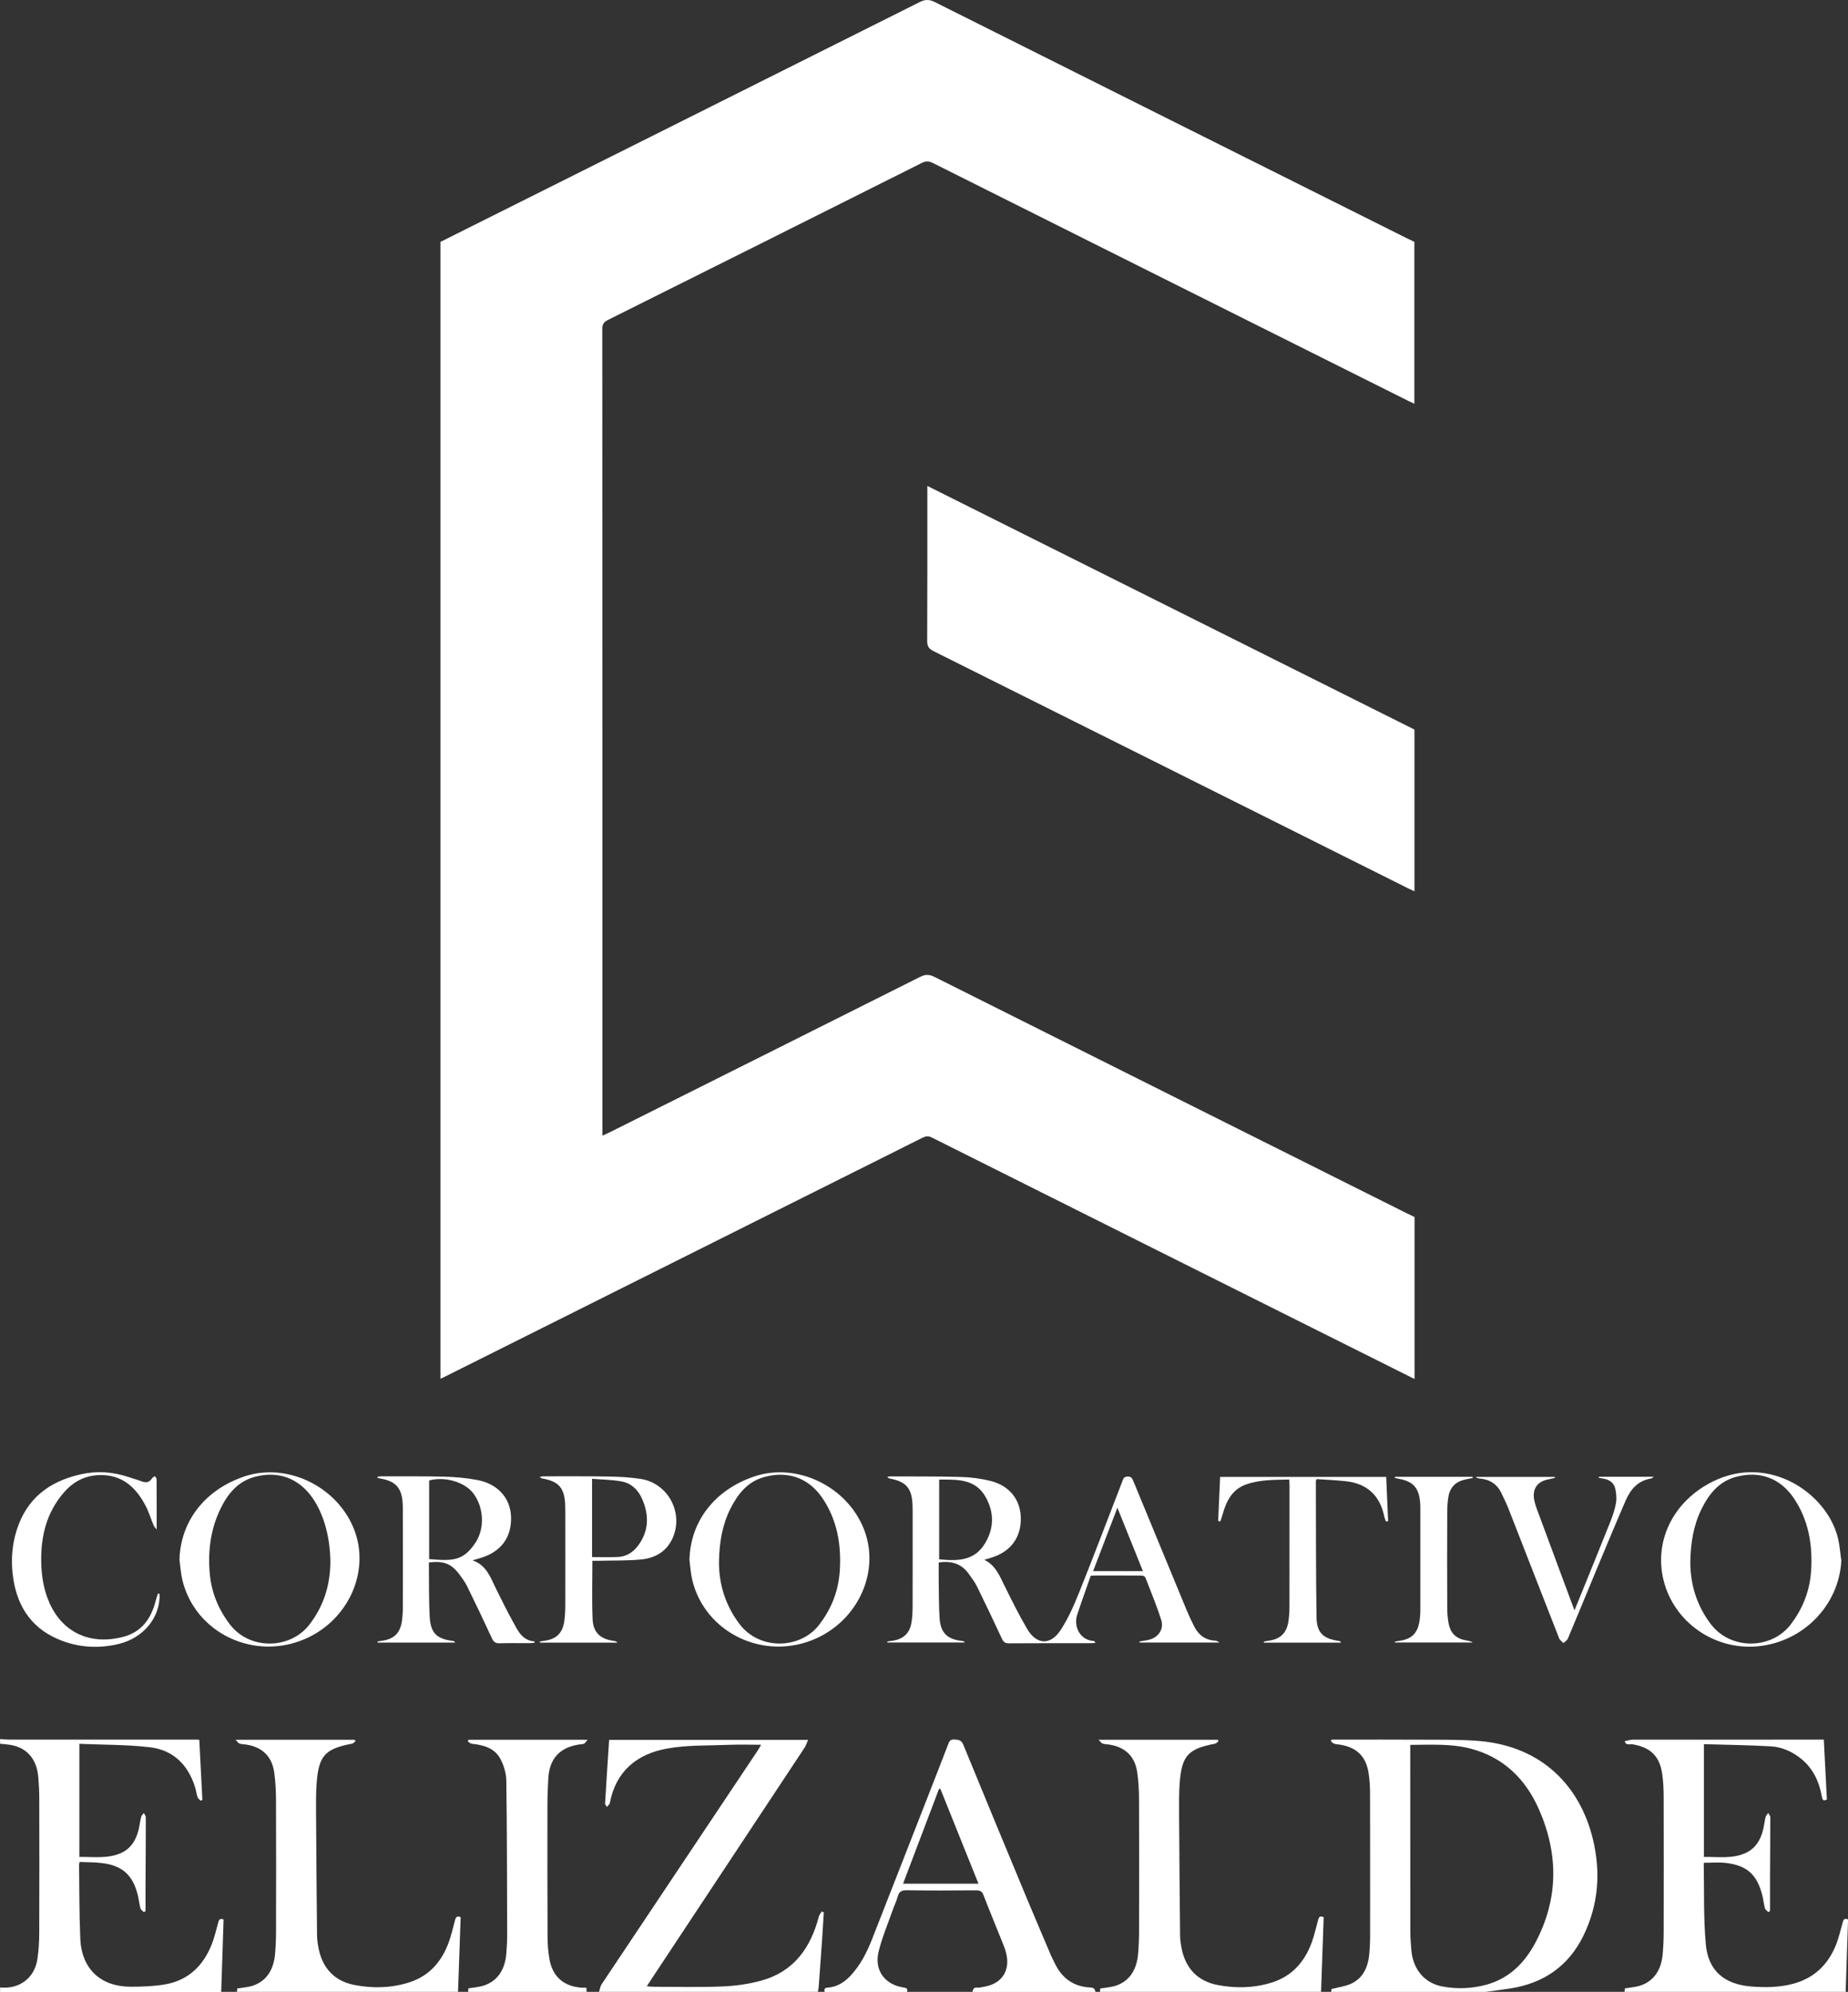
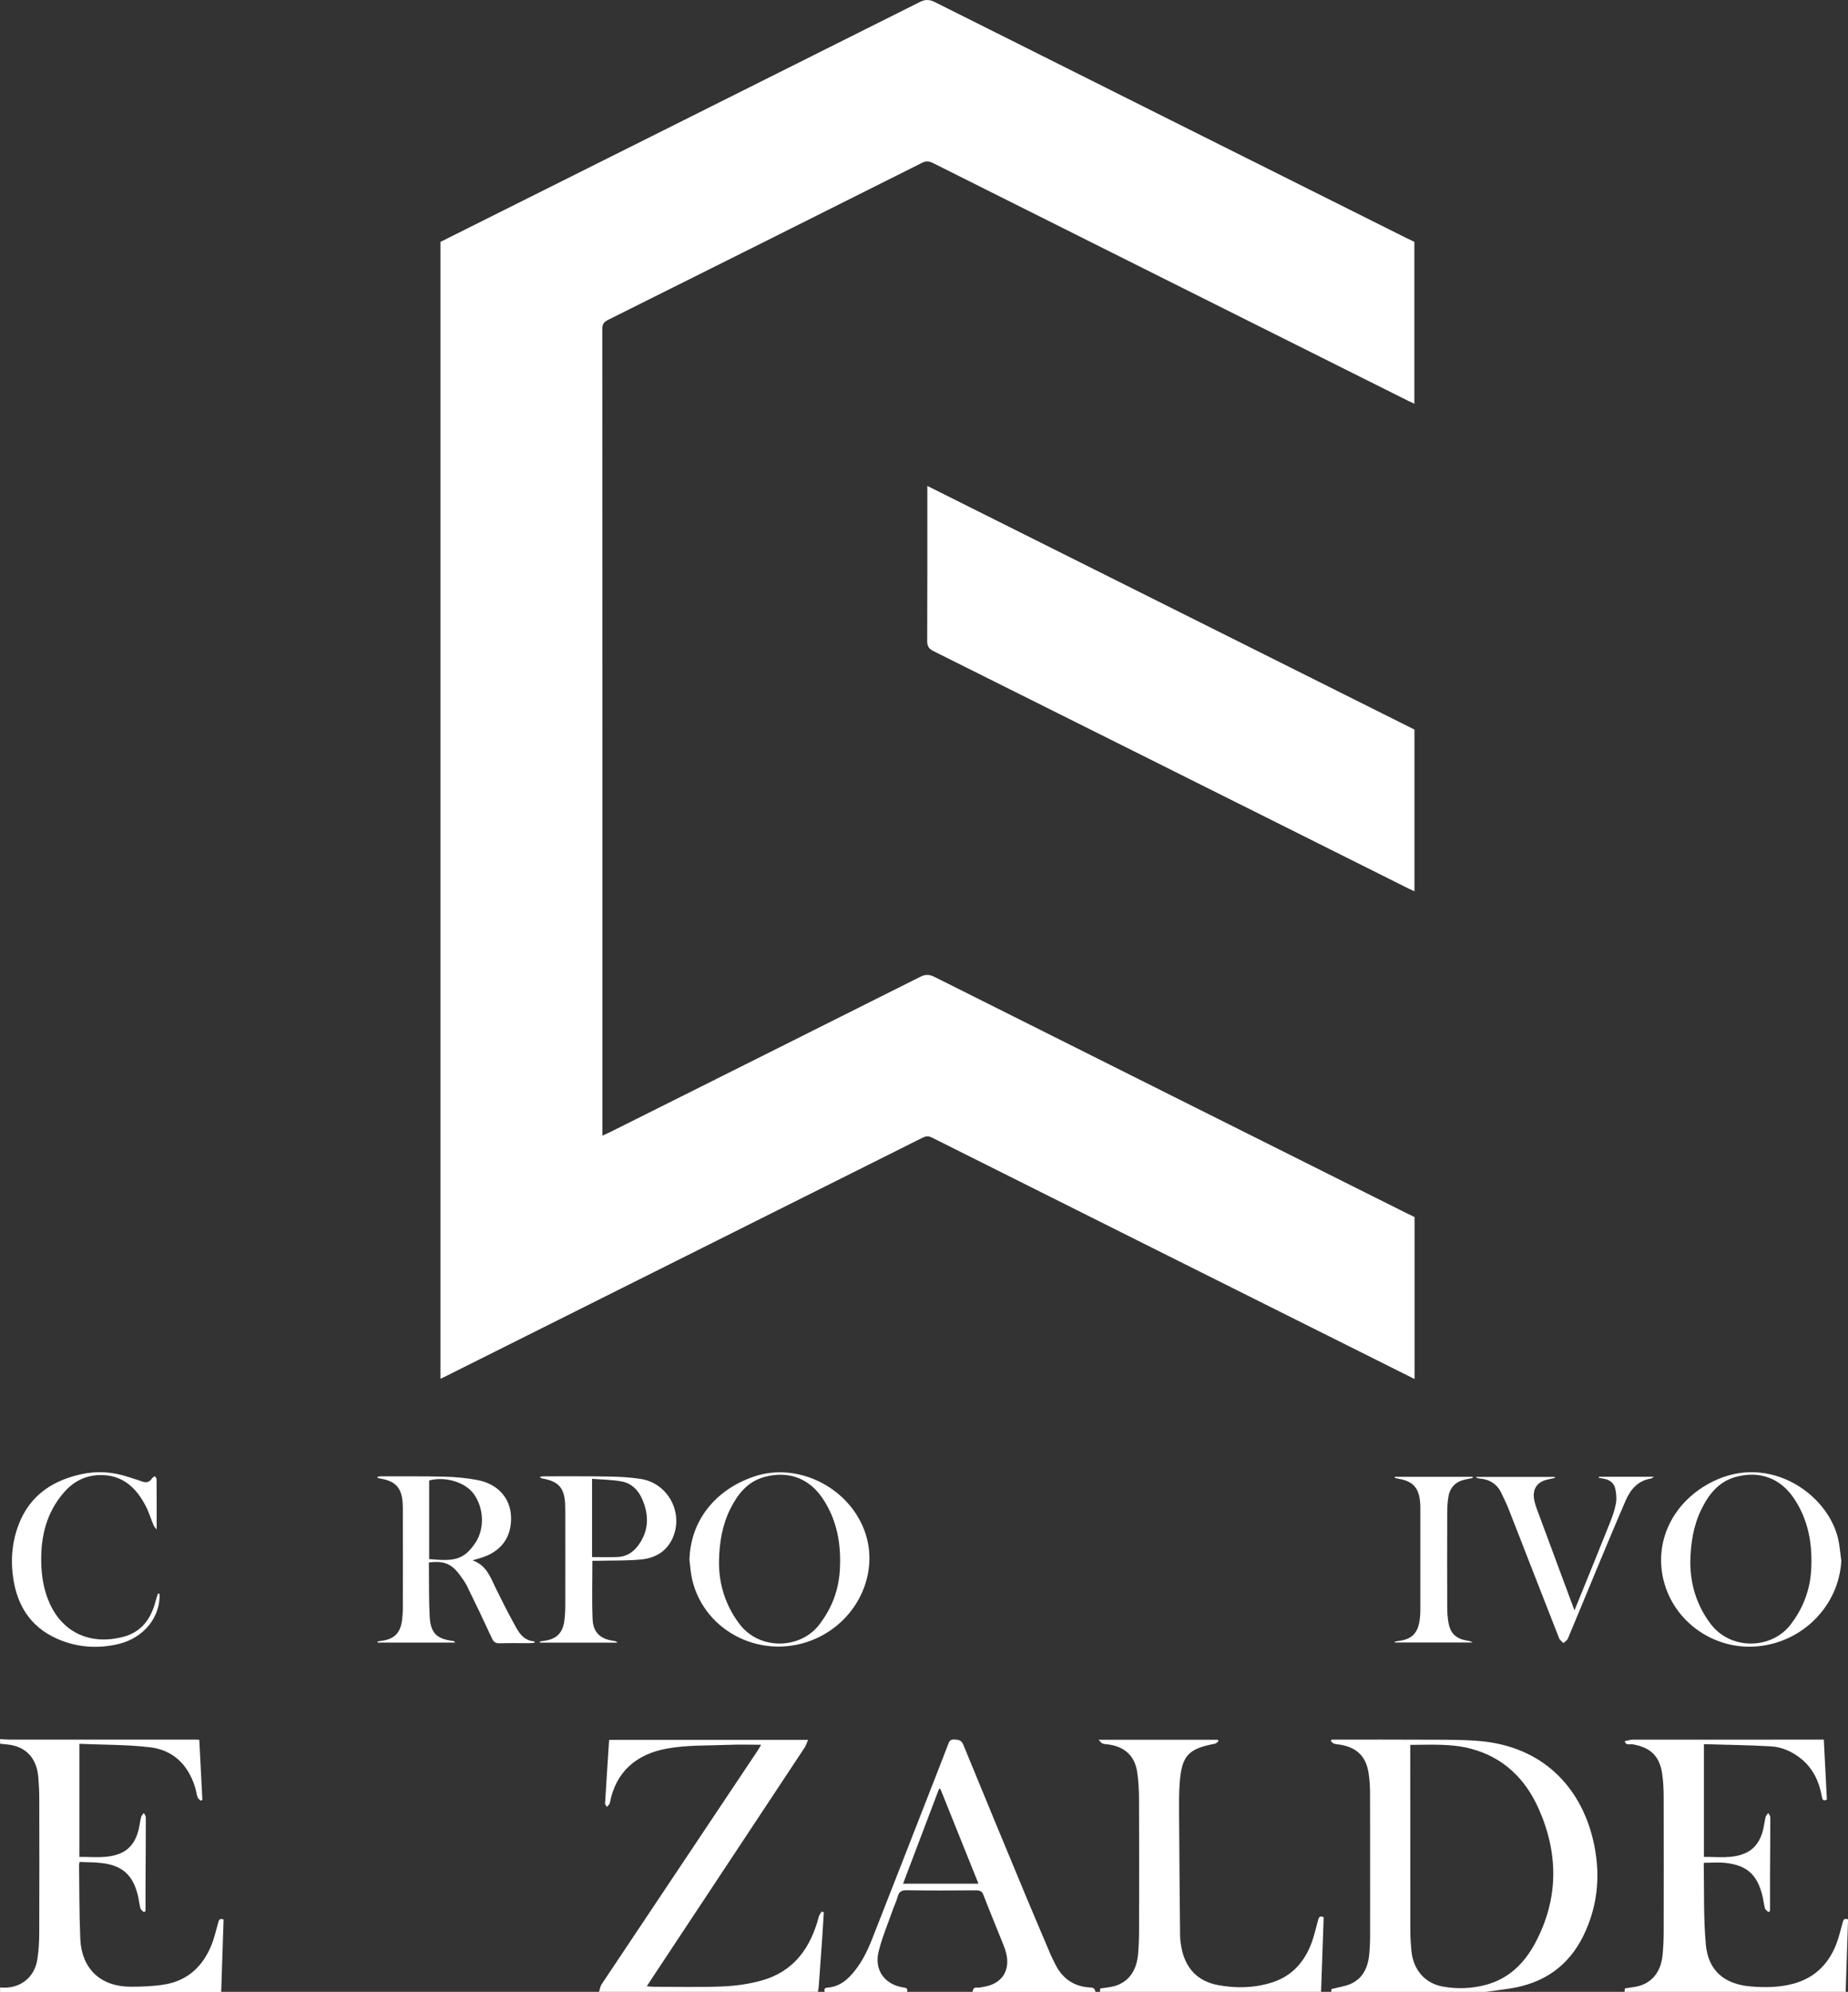
<svg xmlns="http://www.w3.org/2000/svg" id="Capa_1" data-name="Capa 1" viewBox="0 0 615 662.68">
  <rect x="0" y="0" width="615" height="662.68" fill="#333333" stroke="none" />
  <defs>
    <style>
      .cls-1 {
        fill: #fff;
        stroke-width: 0px;
      }
    </style>
  </defs>
  <path class="cls-1" d="M443.01,662.68c.04-.42.07-.85.08-.93,2.33-.62,4.63-.88,6.6-1.81,4.24-2.01,5.69-5.91,6.04-10.31.14-1.75.23-3.5.23-5.25.01-15.96.02-31.91-.02-47.87,0-2.18-.15-4.38-.47-6.54-.83-5.6-3.93-8.63-9.51-9.53-.68-.11-1.39-.12-2.03-.34-.41-.14-.71-.58-1.06-.89.09-.15.18-.3.27-.45.8,0,1.59,0,2.39,0,9.26,0,18.52-.04,27.78.02,6.25.04,12.53-.08,18.76.42,21.31,1.72,33.75,15.31,37.97,32.41,2.74,11.08,1.98,22.01-3.09,32.38-4.96,10.15-13.26,15.84-24.36,17.56-2.71.42-5.43.76-8.14,1.14h-51.43ZM469.32,580.5c0,.75,0,1.24,0,1.74,0,20.02-.01,40.03.02,60.05,0,2.25.16,4.5.37,6.74.58,6.2,4.41,10.74,10.26,11.85,4.84.91,9.71.74,14.49-.53,7.73-2.05,12.92-7.29,16.51-14.05,7.73-14.56,7.73-29.54,1.14-44.43-4.42-10-11.73-17.21-22.61-20.09-6.54-1.73-13.26-1.3-20.17-1.27Z" />
  <path class="cls-1" d="M540.62,662.68c.05-.42.1-.85.14-1.18,1.64-.26,3.21-.37,4.69-.78,4.61-1.3,7.38-5.01,7.87-10.53.22-2.43.33-4.87.34-7.31.03-14.83.04-29.66,0-44.49,0-2.81-.1-5.65-.52-8.41-.89-5.84-4.01-8.69-9.85-9.66-.86-.14-2.23.51-2.59-1.04.89-.17,1.78-.49,2.67-.5,20.58-.03,41.17-.02,61.75-.02.55,0,1.1,0,1.83,0,.35,6.73.68,13.33,1.02,19.92-1.39.71-1.51-.11-1.69-1.07-.96-5.21-3.13-9.71-7.51-12.97-2.84-2.12-6.04-3.46-9.5-3.65-7.35-.41-14.72-.5-22.22-.72v37.52c4.7-.09,9.47.73,13.95-1.35,3.17-1.46,4.86-4.23,5.7-7.52.37-1.45.52-2.95.88-4.41.12-.49.57-.91.87-1.36.24.48.69.96.69,1.44,0,6.57-.06,13.14-.09,19.71-.02,3.81,0,7.62,0,11.43-.17.14-.34.28-.51.43-.4-.41-1.03-.76-1.17-1.25-.39-1.38-.5-2.83-.85-4.22-1.76-7.03-5.12-10.1-12.25-10.91-2.33-.26-4.72-.04-7.15-.04,0,0-.13.11-.13.21.18,9-.12,18.04.7,26.98.79,8.66,6.09,13.2,14.95,13.95,4.66.39,9.36.35,13.97-.86,7.16-1.88,11.85-6.46,14.49-13.22.88-2.26,1.4-4.66,2.08-7,.24-.84.37-1.8,1.84-1.23-.26,8-.53,16.06-.8,24.11h-73.58Z" />
  <path class="cls-1" d="M0,578.58c1.06.06,2.12.18,3.18.18,20.71,0,41.41,0,62.12,0,.25,0,.49.02,1.02.05.34,6.64.69,13.28,1.03,19.92-.18.13-.35.25-.53.38-.37-.39-.91-.72-1.07-1.18-.38-1.12-.5-2.32-.86-3.45-2.35-7.41-7.31-12.28-15.01-13.18-7.72-.9-15.55-.8-23.46-1.14v37.62c4.56-.06,9.13.64,13.49-1.13,3.39-1.38,5.23-4.16,6.13-7.58.4-1.51.56-3.07.93-4.58.12-.49.59-.88.9-1.32.23.49.66.98.66,1.47,0,7.51-.06,15.01-.1,22.52-.01,2.87,0,5.74,0,8.62-.18.13-.35.27-.53.4-.4-.42-1.01-.78-1.15-1.27-.41-1.5-.54-3.08-.93-4.58-1.68-6.6-5.2-9.72-12-10.51-2.4-.28-4.84-.25-7.31-.36-.1.44-.19.67-.19.91.11,8.19.05,16.39.4,24.57.43,10.08,6.73,16.02,16.81,16.03,3.79,0,7.64-.13,11.36-.77,7.76-1.33,12.77-6.2,15.6-13.38.89-2.26,1.4-4.66,2.08-6.99.24-.84.38-1.8,1.84-1.22-.26,8-.53,16.06-.8,24.11-24.53,0-49.06,0-73.58,0,0-.5,0-1,0-1.5,6.32.64,11.39-3.04,12.39-9.28.47-2.94.63-5.97.64-8.95.06-14.87.04-29.75.01-44.62,0-2.37-.12-4.75-.32-7.11-.49-5.87-3.61-9.62-8.82-10.66-1.28-.25-2.6-.32-3.9-.47,0-.5,0-1,0-1.5Z" />
  <path class="cls-1" d="M199.35,662.68c.29-.86.4-1.84.89-2.57,17.28-25.91,34.59-51.79,51.89-77.68.37-.55.68-1.13,1.17-1.96-3.74,0-7.16-.12-10.58.02-6.92.29-13.96.02-20.73,1.24-9.97,1.8-17.04,7.5-19.04,18.12-.09.47-.62.86-.94,1.28-.23-.35-.66-.72-.65-1.05.42-7.05.88-14.1,1.35-21.24h66.2c-.42.97-.67,1.87-1.16,2.61-16.58,25.09-33.19,50.16-49.79,75.23-.85,1.28-1.7,2.57-2.72,4.13.91.08,1.5.17,2.09.17,7.7,0,15.4.22,23.08-.1,4.39-.18,8.87-.81,13.09-1.99,10.73-3,16.3-10.9,19-21.25.16-.6.62-1.13.94-1.69.24.09.48.18.72.26-.17,2.78-.33,5.56-.52,8.34-.38,5.49-.78,10.98-1.18,16.47-.04.56-.18,1.11-.28,1.66h-72.83Z" />
  <path class="cls-1" d="M274.44,662.68c-.19-.86-.11-1.35,1.03-1.42,3.09-.21,5.54-1.77,7.61-3.99,3.25-3.49,5.38-7.67,7.1-12.04,7.43-18.88,14.79-37.78,22.17-56.67,1.04-2.67,2.08-5.35,3.11-8.03.38-.99.63-1.91,2.13-1.81,1.4.09,2.34.16,2.99,1.73,6.84,16.7,13.75,33.36,20.68,50.02,2.83,6.8,5.73,13.57,8.61,20.35.34.8.79,1.56,1.16,2.35,2.39,5.01,6.31,7.82,11.88,8.06,1.18.05,1.48.55,1.64,1.47h-40.92c.16-.92.44-1.6,1.66-1.44.71.09,1.48-.17,2.22-.29,5.8-.94,8.73-5.28,7.37-10.98-.24-1.03-.59-2.04-.98-3.02-2.2-5.5-4.48-10.97-6.61-16.5-.5-1.3-1.22-1.58-2.49-1.57-7.69.05-15.37.1-23.06-.03-1.78-.03-2.57.53-3.01,2.17-.4,1.5-1.12,2.91-1.63,4.38-1.61,4.58-3.52,9.09-4.69,13.79-1.56,6.27,2.01,11.11,8.44,12.05,1.11.16,1.21.59,1.02,1.44h-27.41ZM312.95,595.14c-.15,0-.3,0-.45,0-3.97,10.45-7.93,20.91-11.97,31.55h25.1c-4.28-10.65-8.48-21.1-12.68-31.55Z" />
-   <path class="cls-1" d="M78.84,662.68c.04-.42.09-.85.12-1.15,1.64-.26,3.22-.34,4.7-.76,4.74-1.36,7.44-5.12,7.9-10.91.2-2.49.3-5,.3-7.5.03-14.45.05-28.89-.01-43.34-.01-3.12-.15-6.26-.59-9.34-.75-5.35-4.03-8.47-9.32-9.27-.74-.11-1.52-.1-2.22-.33-.39-.13-.66-.62-1.32-1.28h39.61c.1.15.21.31.31.46-.39.29-.74.77-1.16.85-8.97,1.69-11.1,3.98-11.78,13.09-.24,3.24-.22,6.5-.2,9.75.08,13.63.19,27.26.33,40.89.01,1.43.22,2.87.49,4.28,1.32,6.71,5.31,10.99,12.02,12.28,6,1.16,12.06,1.03,17.97-.81,6.8-2.12,10.99-6.92,13.36-13.43.85-2.34,1.39-4.79,2.05-7.2.24-.88.45-1.74,1.9-1.13-.29,8.25-.58,16.55-.87,24.85h-73.58Z" />
+   <path class="cls-1" d="M78.84,662.68h39.61c.1.15.21.31.31.46-.39.29-.74.77-1.16.85-8.97,1.69-11.1,3.98-11.78,13.09-.24,3.24-.22,6.5-.2,9.75.08,13.63.19,27.26.33,40.89.01,1.43.22,2.87.49,4.28,1.32,6.71,5.31,10.99,12.02,12.28,6,1.16,12.06,1.03,17.97-.81,6.8-2.12,10.99-6.92,13.36-13.43.85-2.34,1.39-4.79,2.05-7.2.24-.88.45-1.74,1.9-1.13-.29,8.25-.58,16.55-.87,24.85h-73.58Z" />
  <path class="cls-1" d="M366.05,662.68c.04-.42.09-.85.12-1.15,1.64-.26,3.22-.34,4.7-.76,4.74-1.36,7.44-5.12,7.9-10.91.2-2.49.3-5,.3-7.5.03-14.45.05-28.89-.01-43.34-.01-3.12-.15-6.26-.59-9.34-.75-5.35-4.03-8.47-9.32-9.27-.74-.11-1.52-.11-2.22-.33-.39-.12-.66-.61-1.32-1.28h39.61c.1.15.21.31.31.46-.39.29-.74.77-1.16.85-8.97,1.69-11.1,3.98-11.78,13.09-.24,3.24-.22,6.5-.2,9.75.08,13.63.19,27.26.33,40.89.01,1.43.22,2.87.49,4.28,1.32,6.71,5.31,10.99,12.02,12.28,6,1.16,12.06,1.03,17.97-.81,6.8-2.12,10.99-6.92,13.36-13.43.85-2.34,1.38-4.79,2.05-7.2.24-.86.41-1.79,1.9-1.11-.29,8.22-.58,16.52-.87,24.82h-73.58Z" />
-   <path class="cls-1" d="M155.8,662.68c.03-.43.05-.85.07-1.18,1.63-.26,3.2-.36,4.68-.78,4.76-1.35,7.52-5.15,7.96-10.85.17-2.12.28-4.25.27-6.37-.05-17.01-.05-34.02-.28-51.02-.03-2.45-.8-5.11-1.96-7.29-1.94-3.64-5.65-4.65-9.53-5.05-.48-.05-.91-.54-1.37-.82.09-.17.18-.34.28-.51h39.63c-.55.62-.8,1.11-1.19,1.3-.49.23-1.1.19-1.65.27-6.4.97-9.84,4.68-10.23,11.16-.18,3.06-.3,6.12-.3,9.18-.02,14.57-.02,29.14.04,43.71,0,2.37.2,4.76.58,7.09.99,6.09,4.81,9.42,10.97,9.78.43.02.86,0,1.36,0,.04.54.07.96.1,1.39h-39.42Z" />
  <path class="cls-1" d="M470.75,458.78c-1.33-.66-2.44-1.21-3.54-1.76-52.37-26.18-104.74-52.35-157.09-78.57-1.25-.63-2.15-.42-3.27.14-52.8,26.43-105.62,52.83-158.43,79.24-.55.28-1.12.53-1.85.88V80.48C199.74,53.89,252.94,27.31,306.11.67c1.83-.92,3.23-.87,5.04.04,52.34,26.23,104.71,52.4,157.07,78.57.78.39,1.57.75,2.47,1.18v53.86c-.75-.35-1.37-.62-1.97-.92-52.76-26.38-105.52-52.75-158.26-79.17-1.29-.65-2.28-.72-3.61-.06-34.8,17.45-69.61,34.86-104.45,52.23-1.41.7-1.97,1.43-1.96,3.07.05,88.67.04,177.34.04,266v2.34c.93-.42,1.66-.72,2.36-1.07,34.48-17.24,68.96-34.47,103.41-51.76,1.7-.85,3.02-.83,4.71.01,52.34,26.23,104.71,52.41,157.08,78.6.89.44,1.79.86,2.71,1.3v53.89Z" />
  <path class="cls-1" d="M308.61,161.66c54.2,27.1,108.15,54.07,162.11,81.06v53.81c-.75-.34-1.36-.61-1.96-.91-52.69-26.34-105.38-52.69-158.09-78.99-1.53-.76-2.12-1.6-2.11-3.37.08-16.45.05-32.91.05-49.36v-2.24Z" />
-   <path class="cls-1" d="M327.57,518.93c3.69,1.81,5.01,5.16,6.6,8.38,2.44,4.93,4.87,9.87,7.65,14.61,3.09,5.27,7.69,5.58,11.08.48,2.63-3.96,4.56-8.45,6.34-12.88,4.86-12.11,9.47-24.33,14.19-36.5.32-.83.42-1.72,1.77-1.79,1.42-.07,1.67.8,2.05,1.72,5.89,14.26,11.77,28.52,17.67,42.77.74,1.79,1.58,3.54,2.44,5.27,1.41,2.82,3.58,4.61,6.85,4.83.54.04,1.07.18,1.58.64h-26.53c-.02-.12-.04-.23-.06-.35.99-.17,1.99-.31,2.97-.52,3.16-.66,5.27-3.48,4.3-6.54-1.51-4.82-3.47-9.49-5.29-14.21-.12-.32-.74-.64-1.13-.65-5.13-.04-10.26-.03-15.39-.03-.5,0-.99.04-1.67.07-1.51,4.35-3.09,8.69-4.53,13.07-1.24,3.77.95,8.4,5.5,8.63.2.01.39.18.56.66-.56.03-1.13.09-1.69.09-9.01,0-18.02-.03-27.03.04-1.28,0-1.85-.41-2.37-1.53-2.71-5.83-5.47-11.64-8.31-17.41-.71-1.45-1.73-2.75-2.66-4.08-2.41-3.45-5.79-4.52-10.06-3.88,0,2.05-.03,4.09,0,6.14.07,4.13.02,8.26.29,12.38.32,4.93,2.58,7.07,7.56,7.61.3.03.59.11.87.5h-25.78c-.02-.11-.04-.23-.06-.34.62-.09,1.24-.17,1.85-.26,3.54-.55,5.64-2.52,6.2-6.04.28-1.72.37-3.48.38-5.23.03-10.7.01-21.4.01-32.1,0-.69-.01-1.38-.05-2.06-.26-5.31-2.21-7.53-7.41-8.48-.33-.06-.65-.18-.97-.57.32-.06.64-.19.96-.18,7.88.04,15.77-.04,23.64.19,3.28.09,6.62.53,9.8,1.33,6.33,1.6,9.96,6.3,10.03,12.39.08,6.45-3.38,11.11-9.7,13.09-.83.26-1.66.51-2.49.76ZM312.55,492.25v26.52c6.02.59,11.73.63,15.29-5.36,3.01-5.06,3.03-10.22.2-15.31-3.44-6.17-9.45-5.86-15.49-5.85ZM363.78,522.7h16.57c-2.83-7.02-5.58-13.87-8.49-21.09-2.77,7.22-5.39,14.06-8.08,21.09Z" />
  <path class="cls-1" d="M125.67,491.29c.34-.04.68-.12,1.02-.12,7.07.02,14.14-.07,21.2.11,3.67.1,7.37.43,10.97,1.11,6.81,1.28,10.99,6.03,11.21,12.2.24,6.93-3.36,11.76-10.29,13.78-.64.19-1.27.38-2.51.74,4.68,1.7,5.89,5.59,7.63,9.1,1.88,3.81,3.77,7.62,5.81,11.34,1.63,2.96,3.04,6.27,7.27,6.55-.05.15-.11.3-.16.45-.57.04-1.14.11-1.7.12-3.25.01-6.51-.07-9.76.04-1.4.05-2.07-.4-2.66-1.67-2.66-5.78-5.42-11.52-8.22-17.24-.65-1.34-1.54-2.57-2.43-3.78-2.8-3.78-5.22-4.78-10.31-4.22,0,.82,0,1.67,0,2.52.07,5.19-.04,10.39.26,15.56.32,5.47,2.33,7.37,7.72,8.05.27.03.52.15.74.55h-25.77c-.02-.12-.05-.23-.07-.35.47-.09.94-.19,1.42-.25,3.99-.52,6.07-2.45,6.69-6.4.25-1.6.33-3.23.33-4.85.03-10.7.01-21.39,0-32.09,0-.81-.01-1.63-.06-2.44-.32-5.08-2.31-7.3-7.3-8.18-.35-.06-.7-.15-1.06-.22.01-.14.02-.28.03-.42ZM142.82,518.7c7.8.65,11.36.7,15.46-5.54,3.1-4.72,2.71-11.67-.69-16.24-2.86-3.85-9.54-5.83-14.77-4.37v26.15Z" />
-   <path class="cls-1" d="M59.73,518.94c.33-12.76,8.34-23.19,21.43-27.68,14.2-4.86,30.98,3.14,36.65,17.48,5.46,13.81-1.68,30.03-16.03,36.41-17.08,7.6-36.85-1.78-41.1-19.54-.52-2.17-.64-4.44-.95-6.66ZM109.94,519.99c0-8.49-2.18-16.24-5.94-21.64-4.59-6.59-11.45-9.1-19.22-7.01-5.75,1.55-9.08,5.77-11.5,10.81-3.21,6.7-4.11,13.84-3.49,21.2.53,6.33,2.81,11.92,6.67,17.02,6.56,8.68,20.04,8.39,26.42.23,4.89-6.26,6.96-13.3,7.06-20.6Z" />
  <path class="cls-1" d="M229.45,519.02c.26-12.82,8.33-23.33,21.51-27.79,14.23-4.82,30.98,3.24,36.58,17.6,5.38,13.78-1.71,29.88-15.98,36.29-17.11,7.68-37.01-1.76-41.21-19.61-.5-2.11-.61-4.32-.9-6.48ZM239.28,519.25c-.15,8.09,2.42,15.29,6.88,21.13,6.58,8.64,20.07,8.4,26.42.2,4.17-5.38,6.48-11.36,6.9-18.08.54-8.63-.87-16.85-5.82-24.14-4.5-6.64-11.44-9.1-19.2-7-5.68,1.53-8.96,5.7-11.42,10.64-2.7,5.41-3.64,11.26-3.76,17.26Z" />
  <path class="cls-1" d="M612.78,519.24c-.8,14.85-12.68,27.07-27.88,28.48-14.5,1.35-27.98-8.2-31.33-22.18-3.17-13.25,3.56-26.26,16.42-32.64,18.86-9.36,38.17,4.03,41.7,18.95.57,2.42.73,4.93,1.09,7.39ZM562.52,519.73c.03,7.39,2.08,14.37,6.85,20.63,6.6,8.66,20.14,8.47,26.55.1,4.14-5.41,6.43-11.4,6.82-18.12.5-8.56-.9-16.72-5.81-23.96-4.55-6.71-11.54-9.17-19.37-6.99-5.66,1.58-8.9,5.78-11.34,10.73-2.67,5.43-3.59,11.27-3.7,17.6Z" />
  <path class="cls-1" d="M197.14,519.27c0,6.67-.19,13.05.07,19.42.18,4.47,2.68,6.69,7.13,7.23.39.05.78.16,1.13.57h-25.77c-.03-.11-.05-.22-.08-.34.47-.09.94-.2,1.41-.26,4.07-.52,6.17-2.46,6.76-6.54.29-1.97.33-3.99.33-5.98.03-10.2,0-20.39,0-30.59,0-.75-.01-1.5-.04-2.25-.25-5.54-2.15-7.69-7.62-8.65-.27-.05-.54-.16-.8-.53.38-.07.76-.19,1.14-.19,7.32,0,14.63-.05,21.95.08,3.49.06,7.01.25,10.45.78,9.06,1.4,14.35,11.17,10.7,19.57-1.96,4.53-5.78,6.75-10.42,7.22-4.52.46-9.11.32-13.67.44-.86.02-1.72,0-2.65,0ZM197.03,518.03c2.95,0,5.75.09,8.55-.02,2.95-.12,5.23-1.66,6.91-3.98,3.53-4.88,3.52-10.12,1.16-15.44-1.27-2.87-3.5-5.07-6.58-5.68-3.25-.64-6.62-.64-10.04-.92v26.04Z" />
-   <path class="cls-1" d="M438.17,492.09c-.22.5-.26.56-.26.61.05,15.13-.01,30.26.22,45.39.08,5.18,2.3,7.13,7.47,7.84.26.04.5.16.7.56h-25.65l-.08-.33c.46-.09.91-.21,1.37-.27,4.15-.51,6.28-2.53,6.87-6.65.2-1.42.31-2.86.31-4.29.03-13.63.02-27.27.02-40.9,0-.55-.04-1.09-.08-1.83-4.98.13-9.88,0-14.52,1.7-4.42,1.62-6.37,5.37-7.58,9.61-.25.88-.56,1.75-.84,2.62-.24-.04-.48-.08-.73-.12.22-4.85.43-9.7.66-14.68h55.26c.22,4.94.44,9.83.65,14.72-.24.04-.49.08-.73.12-.18-.53-.42-1.05-.54-1.6-1.43-6.97-5.64-10.98-12.72-11.79-3.27-.37-6.57-.49-9.8-.72Z" />
  <path class="cls-1" d="M53.12,530.31c.24,7.81-5.38,14.7-13.76,16.66-6.83,1.6-13.6,1.13-20.04-1.63-9.6-4.11-14.08-11.96-15.14-21.98-.5-4.69-.12-9.37,1.26-13.92,3.25-10.74,10.77-16.56,21.44-18.95,5.42-1.21,10.67-.83,15.88.91,1.48.49,2.99.91,4.45,1.46,1.44.53,2.54.31,3.39-1.04.2-.31.62-.48.94-.72.2.34.57.67.57,1.01.04,5.5.03,11,.03,16.75-.34-.45-.78-.84-.99-1.33-.93-2.18-1.61-4.49-2.7-6.58-3.25-6.22-7.91-10.44-15.46-10.2-4.79.15-8.64,2.23-11.74,5.8-5.78,6.65-7.7,14.58-7.53,23.15.09,4.72.83,9.34,2.79,13.69,4.59,10.18,14.06,13.94,24.53,11.17,6.19-1.64,9.29-6.15,10.79-12.05.2-.81.5-1.59.75-2.39.19.07.37.13.56.2Z" />
  <path class="cls-1" d="M532.08,491.31h18.35c-.63.38-.8.56-1,.59-4.3.69-6.79,3.56-8.4,7.27-3.33,7.68-6.54,15.4-9.76,23.12-3.17,7.61-6.28,15.24-9.48,22.83-.26.61-1,1.03-1.51,1.53-.48-.54-1.18-.99-1.42-1.62-5.64-14.35-11.22-28.73-16.84-43.09-.68-1.74-1.54-3.41-2.33-5.11-1.43-3.06-3.87-4.64-7.2-4.93-.47-.04-.93-.13-1.39-.54h26.28c.03.11.07.22.1.33-.77.17-1.55.36-2.32.51-3.45.68-5.18,3.02-4.64,6.48.21,1.34.67,2.66,1.15,3.94,4.04,10.95,8.11,21.88,12.3,33.14.67-1.64,1.23-3.01,1.79-4.38,3.38-8.33,6.79-16.65,10.11-25.01.8-2.02,1.53-4.12,1.91-6.25.27-1.54.11-3.24-.22-4.79-.41-1.94-1.88-3.03-3.84-3.38-.56-.1-1.11-.2-1.67-.3.01-.12.03-.24.04-.36Z" />
  <path class="cls-1" d="M464.23,491.33h25.84c.02.13.04.26.05.39-.81.16-1.62.31-2.43.48-3.06.64-5.06,2.46-5.63,5.54-.35,1.89-.43,3.85-.43,5.78-.04,10.44-.04,20.88,0,31.33,0,1.68.12,3.38.42,5.03.64,3.56,2.51,5.31,6.07,5.92.66.11,1.33.2,1.99.65h-25.89c-.03-.09-.05-.17-.08-.26.46-.09.91-.21,1.37-.27,4.2-.53,6.22-2.43,6.9-6.63.18-1.1.27-2.24.27-3.36.02-11.38.01-22.76,0-34.14,0-.69-.02-1.38-.08-2.06-.44-4.8-2.38-6.9-7.12-7.75-.45-.08-.89-.2-1.33-.3.03-.11.05-.23.08-.34Z" />
</svg>